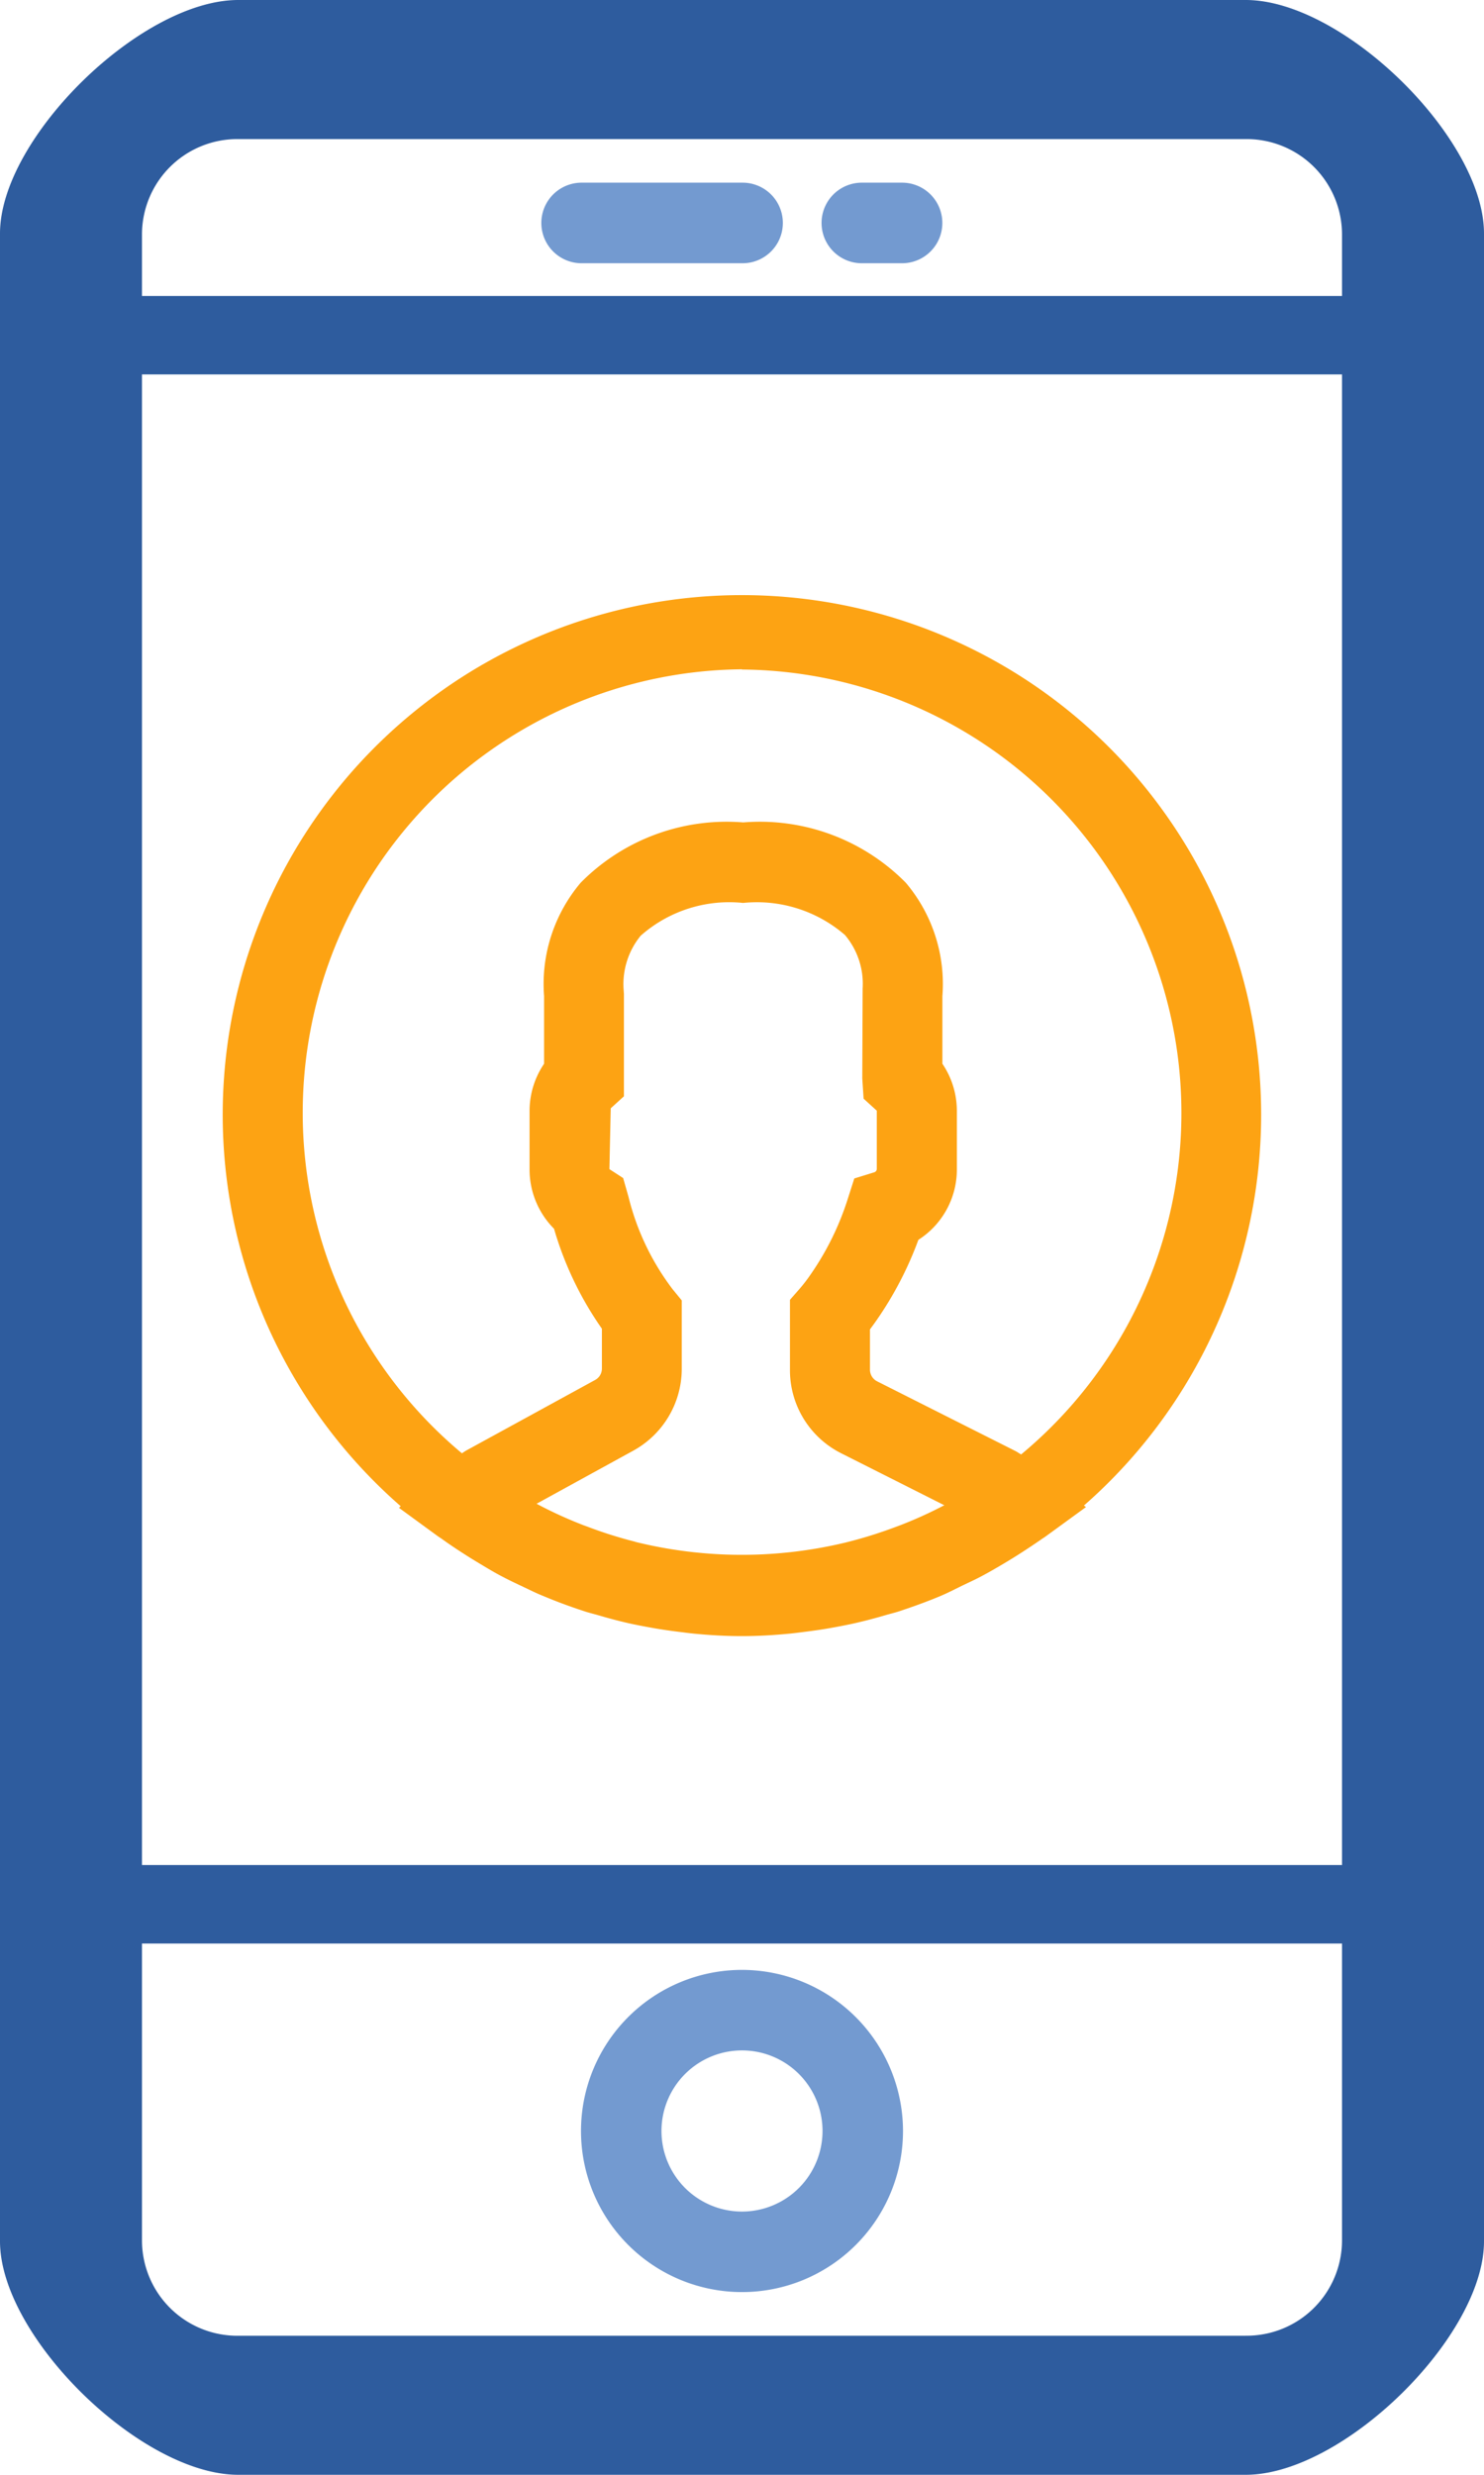
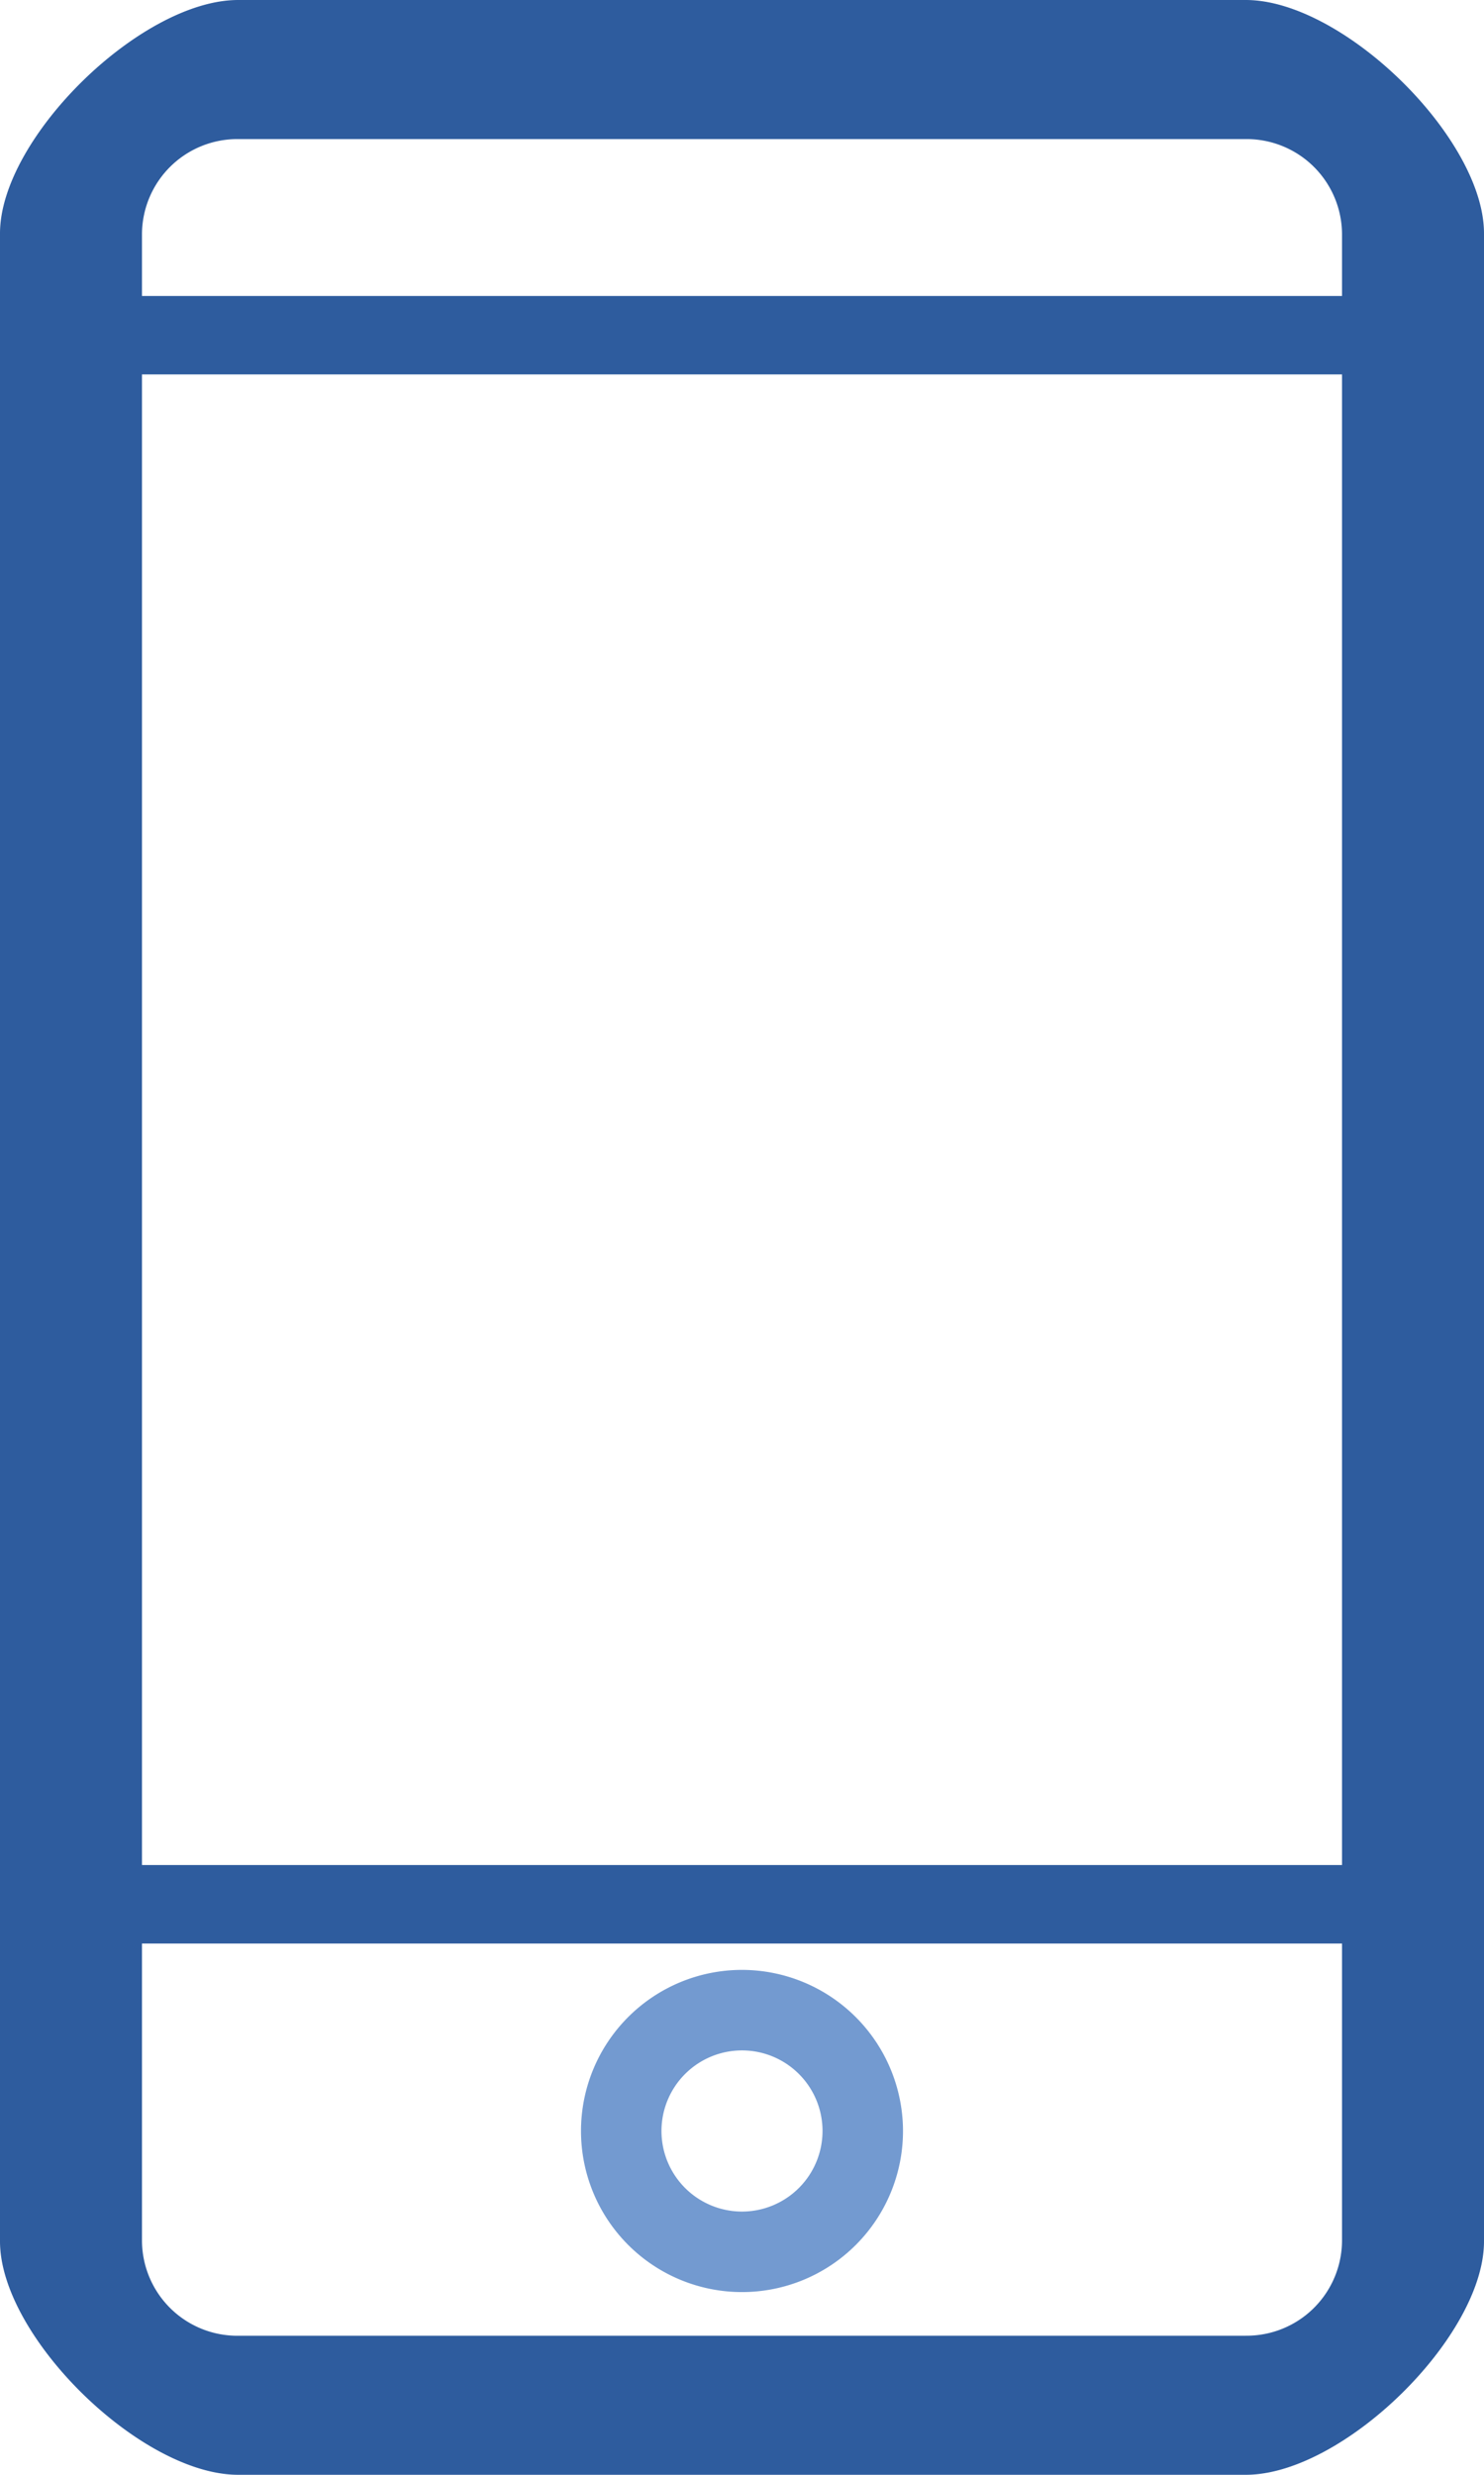
<svg xmlns="http://www.w3.org/2000/svg" width="32.4" height="54" viewBox="0 0 32.4 54">
  <defs>
    <style>.a{fill:#2e5c9e;}.b{fill:#739ad0;}.c{fill:#fda313;}</style>
  </defs>
  <g transform="translate(-12 1)">
    <path class="a" d="M39.2-1h-22C15.077-1,12,2.015,12,4.093V47.906C12,49.985,15.077,53,17.2,53h22c2.122,0,5.2-3.015,5.2-5.093V4.093C44.4,2.015,41.323-1,39.2-1ZM15.1,7.17H41.3V39.695H15.1Zm2.1-5.135h22a2.083,2.083,0,0,1,2.1,2.058V5.458H15.1V4.093A2.082,2.082,0,0,1,17.2,2.035Zm22,47.931h-22a2.082,2.082,0,0,1-2.1-2.058v-6.5H41.3v6.5A2.082,2.082,0,0,1,39.2,49.965Z" />
    <path class="b" d="M29.515,49a3.515,3.515,0,1,0,3.515,3.515A3.519,3.519,0,0,0,29.515,49Zm0,5.273a1.758,1.758,0,1,1,1.758-1.758A1.759,1.759,0,0,1,29.515,54.273Z" transform="translate(-1.315 -7.017)" />
-     <path class="b" d="M25.879,4.758h3.515a.879.879,0,1,0,0-1.758H25.879a.879.879,0,1,0,0,1.758Z" transform="translate(-1.181 -0.014)" />
-     <path class="b" d="M32.879,4.758h.879a.879.879,0,1,0,0-1.758h-.879a.879.879,0,1,0,0,1.758Z" transform="translate(-2.063 -0.014)" />
-     <path class="c" d="M20.885,29.013l-.039.037.852.622c.028.02.058.037.085.057.168.121.341.236.517.348.107.069.215.134.324.2.167.1.333.2.5.285.144.076.291.144.439.214s.289.141.439.2c.292.123.589.232.89.33.1.034.213.06.318.091.226.066.453.127.683.178.119.026.237.049.357.071.235.045.472.081.711.11.108.013.215.028.323.039.346.033.695.054,1.046.054s.7-.021,1.045-.054c.109-.011.215-.025.323-.039.239-.029.476-.065.711-.11.119-.022.236-.045.354-.071.233-.052.462-.112.691-.179.1-.03.208-.055.31-.088.3-.1.6-.207.894-.33.144-.06.282-.13.423-.2s.307-.143.457-.222c.166-.087.327-.18.487-.275.116-.069.232-.139.346-.212.168-.107.334-.217.5-.332.03-.021.062-.04.092-.062l.882-.642L35.8,29a11.336,11.336,0,1,0-14.917.014ZM26,29.789a9.336,9.336,0,0,1-1.02-.321c-.039-.015-.079-.028-.119-.044a9.275,9.275,0,0,1-1.011-.463L25.966,27.8a2.041,2.041,0,0,0,1.054-1.79V24.524l-.2-.244a5.5,5.5,0,0,1-.963-2.016l-.117-.41-.3-.194.029-1.328.288-.262V17.837l-.008-.115a1.668,1.668,0,0,1,.374-1.156,2.919,2.919,0,0,1,2.236-.715,2.94,2.94,0,0,1,2.224.7,1.651,1.651,0,0,1,.386,1.17l-.008,1.957.029.444.288.262V21.66a.08.08,0,0,1-.057.069l-.434.134-.14.437a6.133,6.133,0,0,1-.821,1.668,3.326,3.326,0,0,1-.225.293l-.219.25v1.526A2.028,2.028,0,0,0,30.5,27.859l2.253,1.135-.038.018a9.018,9.018,0,0,1-.945.425L31.6,29.5a9.629,9.629,0,0,1-1,.306l-.025.006a9.7,9.7,0,0,1-4.564-.018A.067.067,0,0,1,26,29.789Zm2.337-19.031a9.678,9.678,0,0,1,6.092,17.127c-.043-.024-.084-.054-.127-.076l-3.018-1.52a.284.284,0,0,1-.155-.251v-.883c.041-.054.083-.112.125-.171a7.769,7.769,0,0,0,.932-1.782,1.82,1.82,0,0,0,.84-1.541V20.386a1.833,1.833,0,0,0-.316-1.026V17.884a3.416,3.416,0,0,0-.8-2.475,4.478,4.478,0,0,0-3.548-1.315,4.478,4.478,0,0,0-3.548,1.315,3.42,3.42,0,0,0-.8,2.475V19.36a1.833,1.833,0,0,0-.317,1.026V21.66a1.831,1.831,0,0,0,.534,1.3,7.375,7.375,0,0,0,1.045,2.181v.871a.282.282,0,0,1-.146.247L22.313,27.8c-.032.018-.062.041-.093.06a9.678,9.678,0,0,1,6.115-17.107Z" transform="translate(-0.135 2.851)" />
  </g>
</svg>